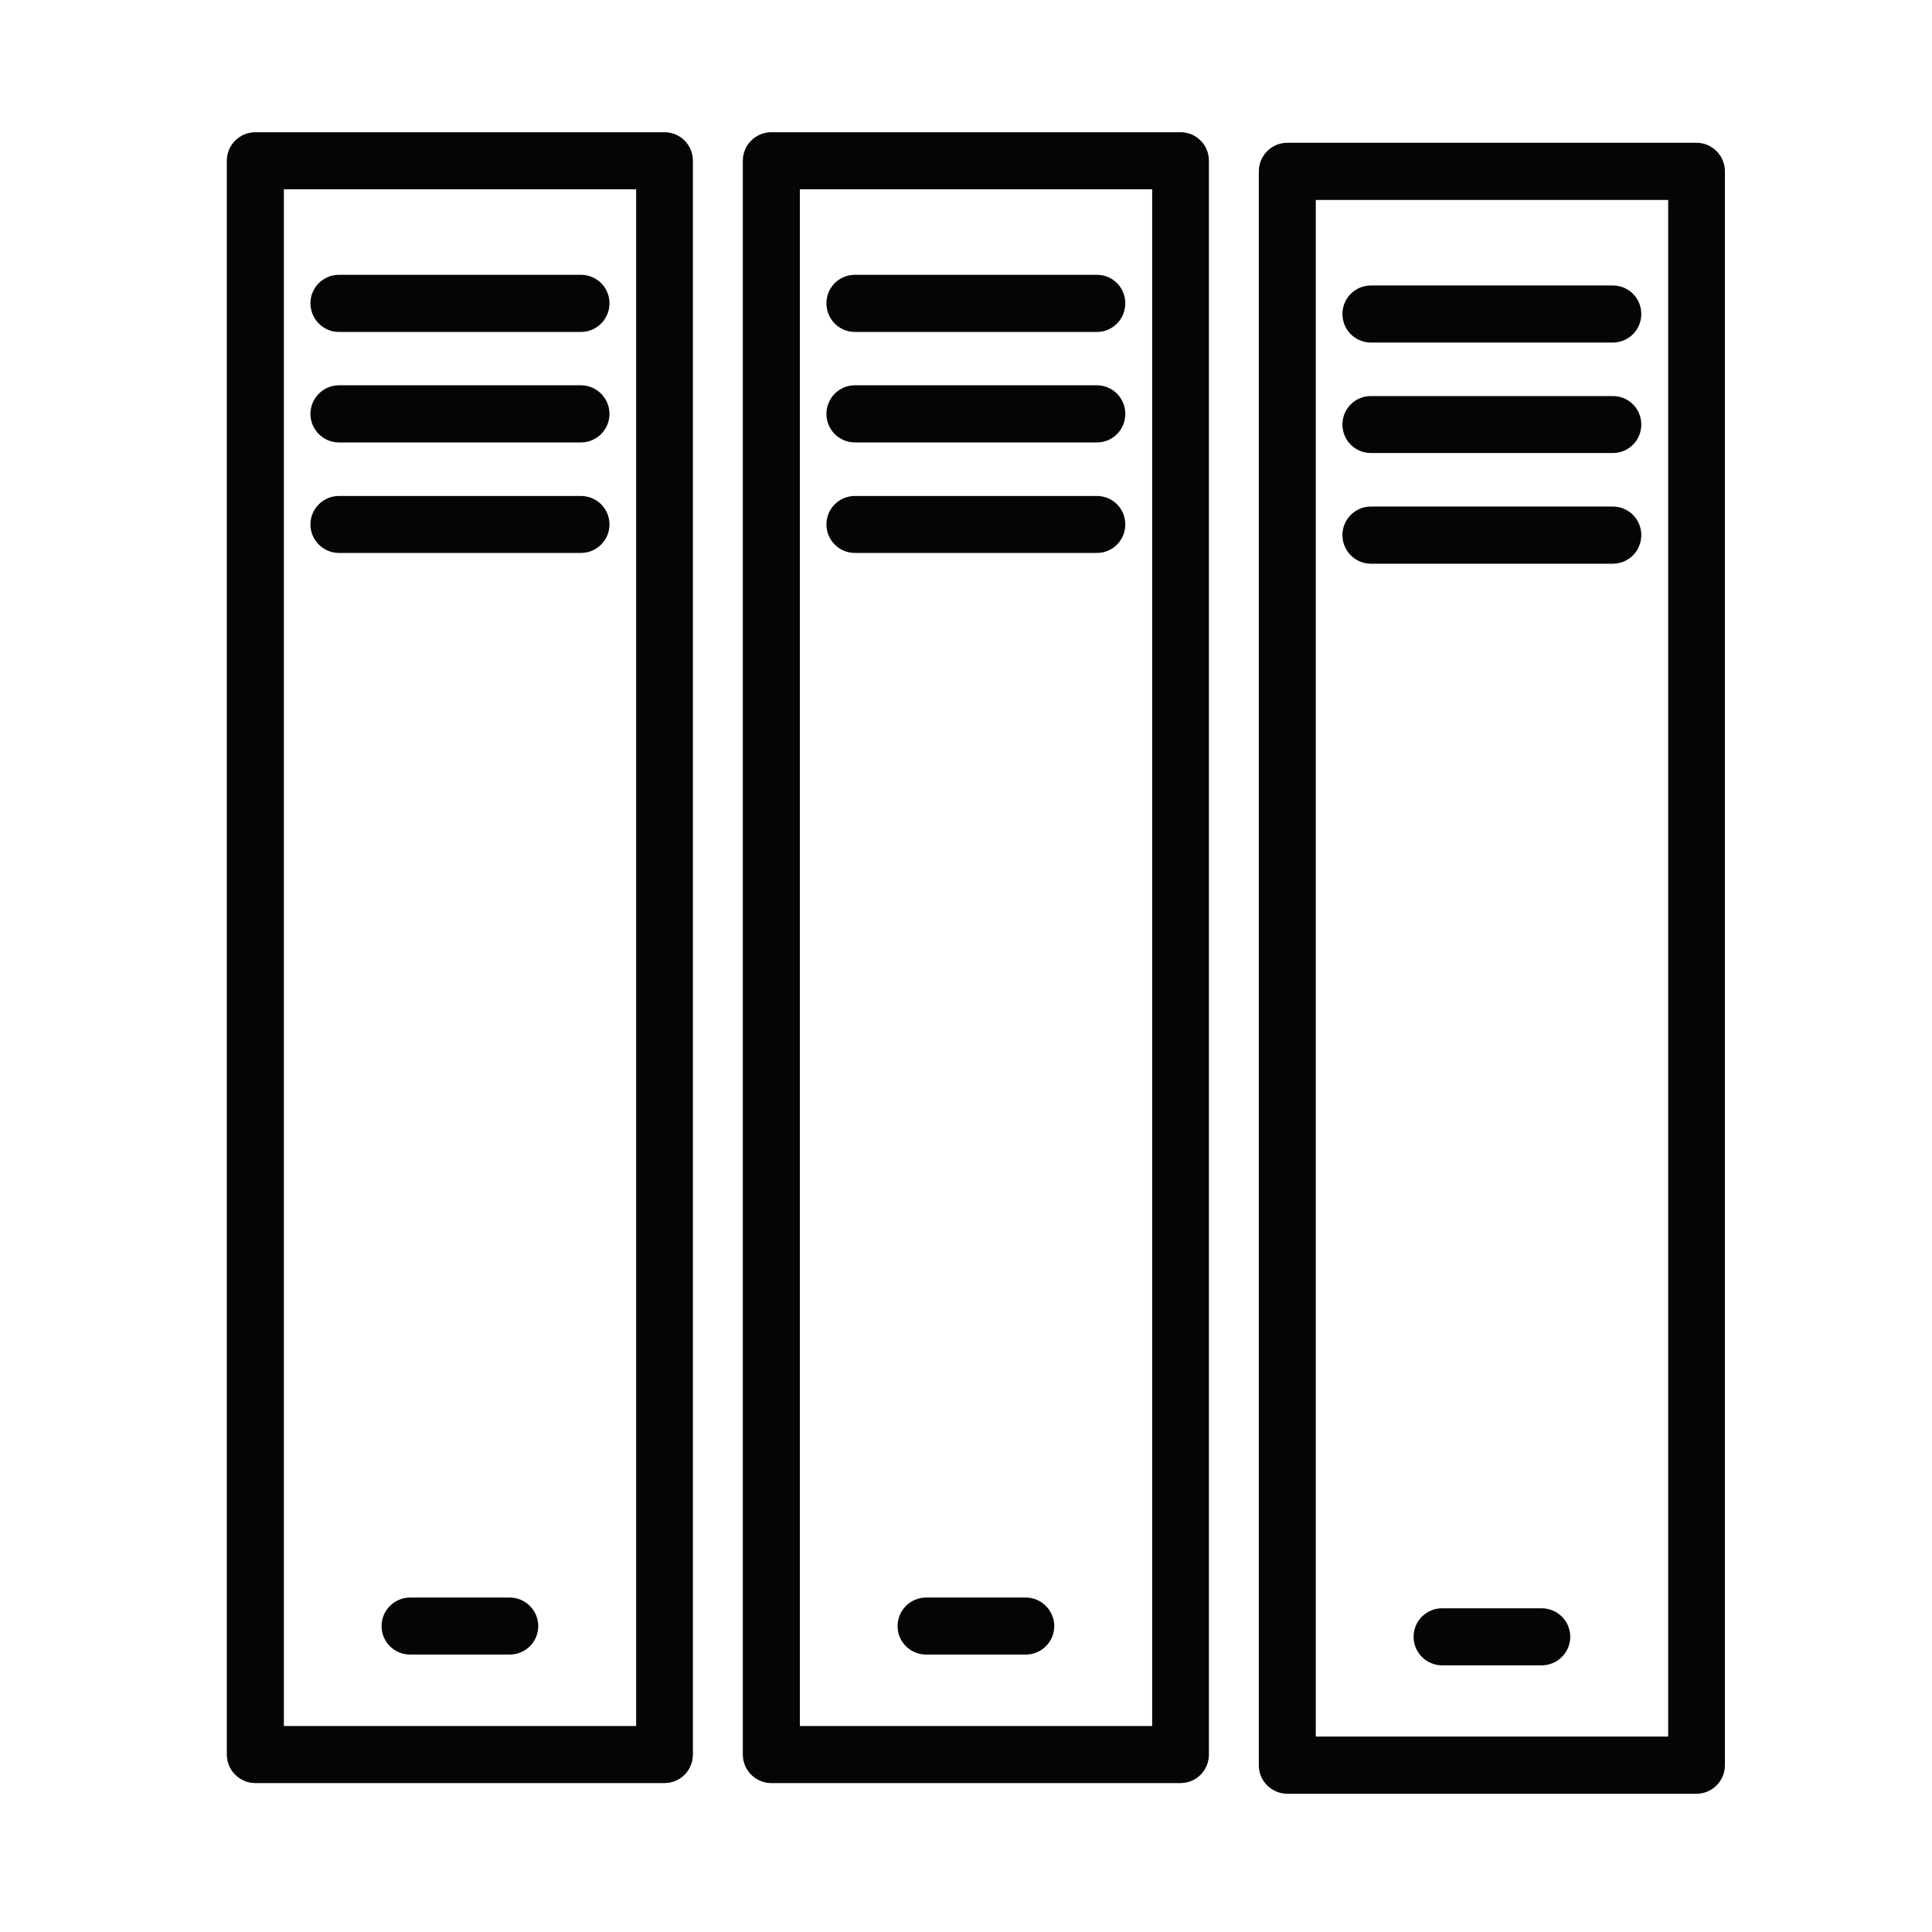
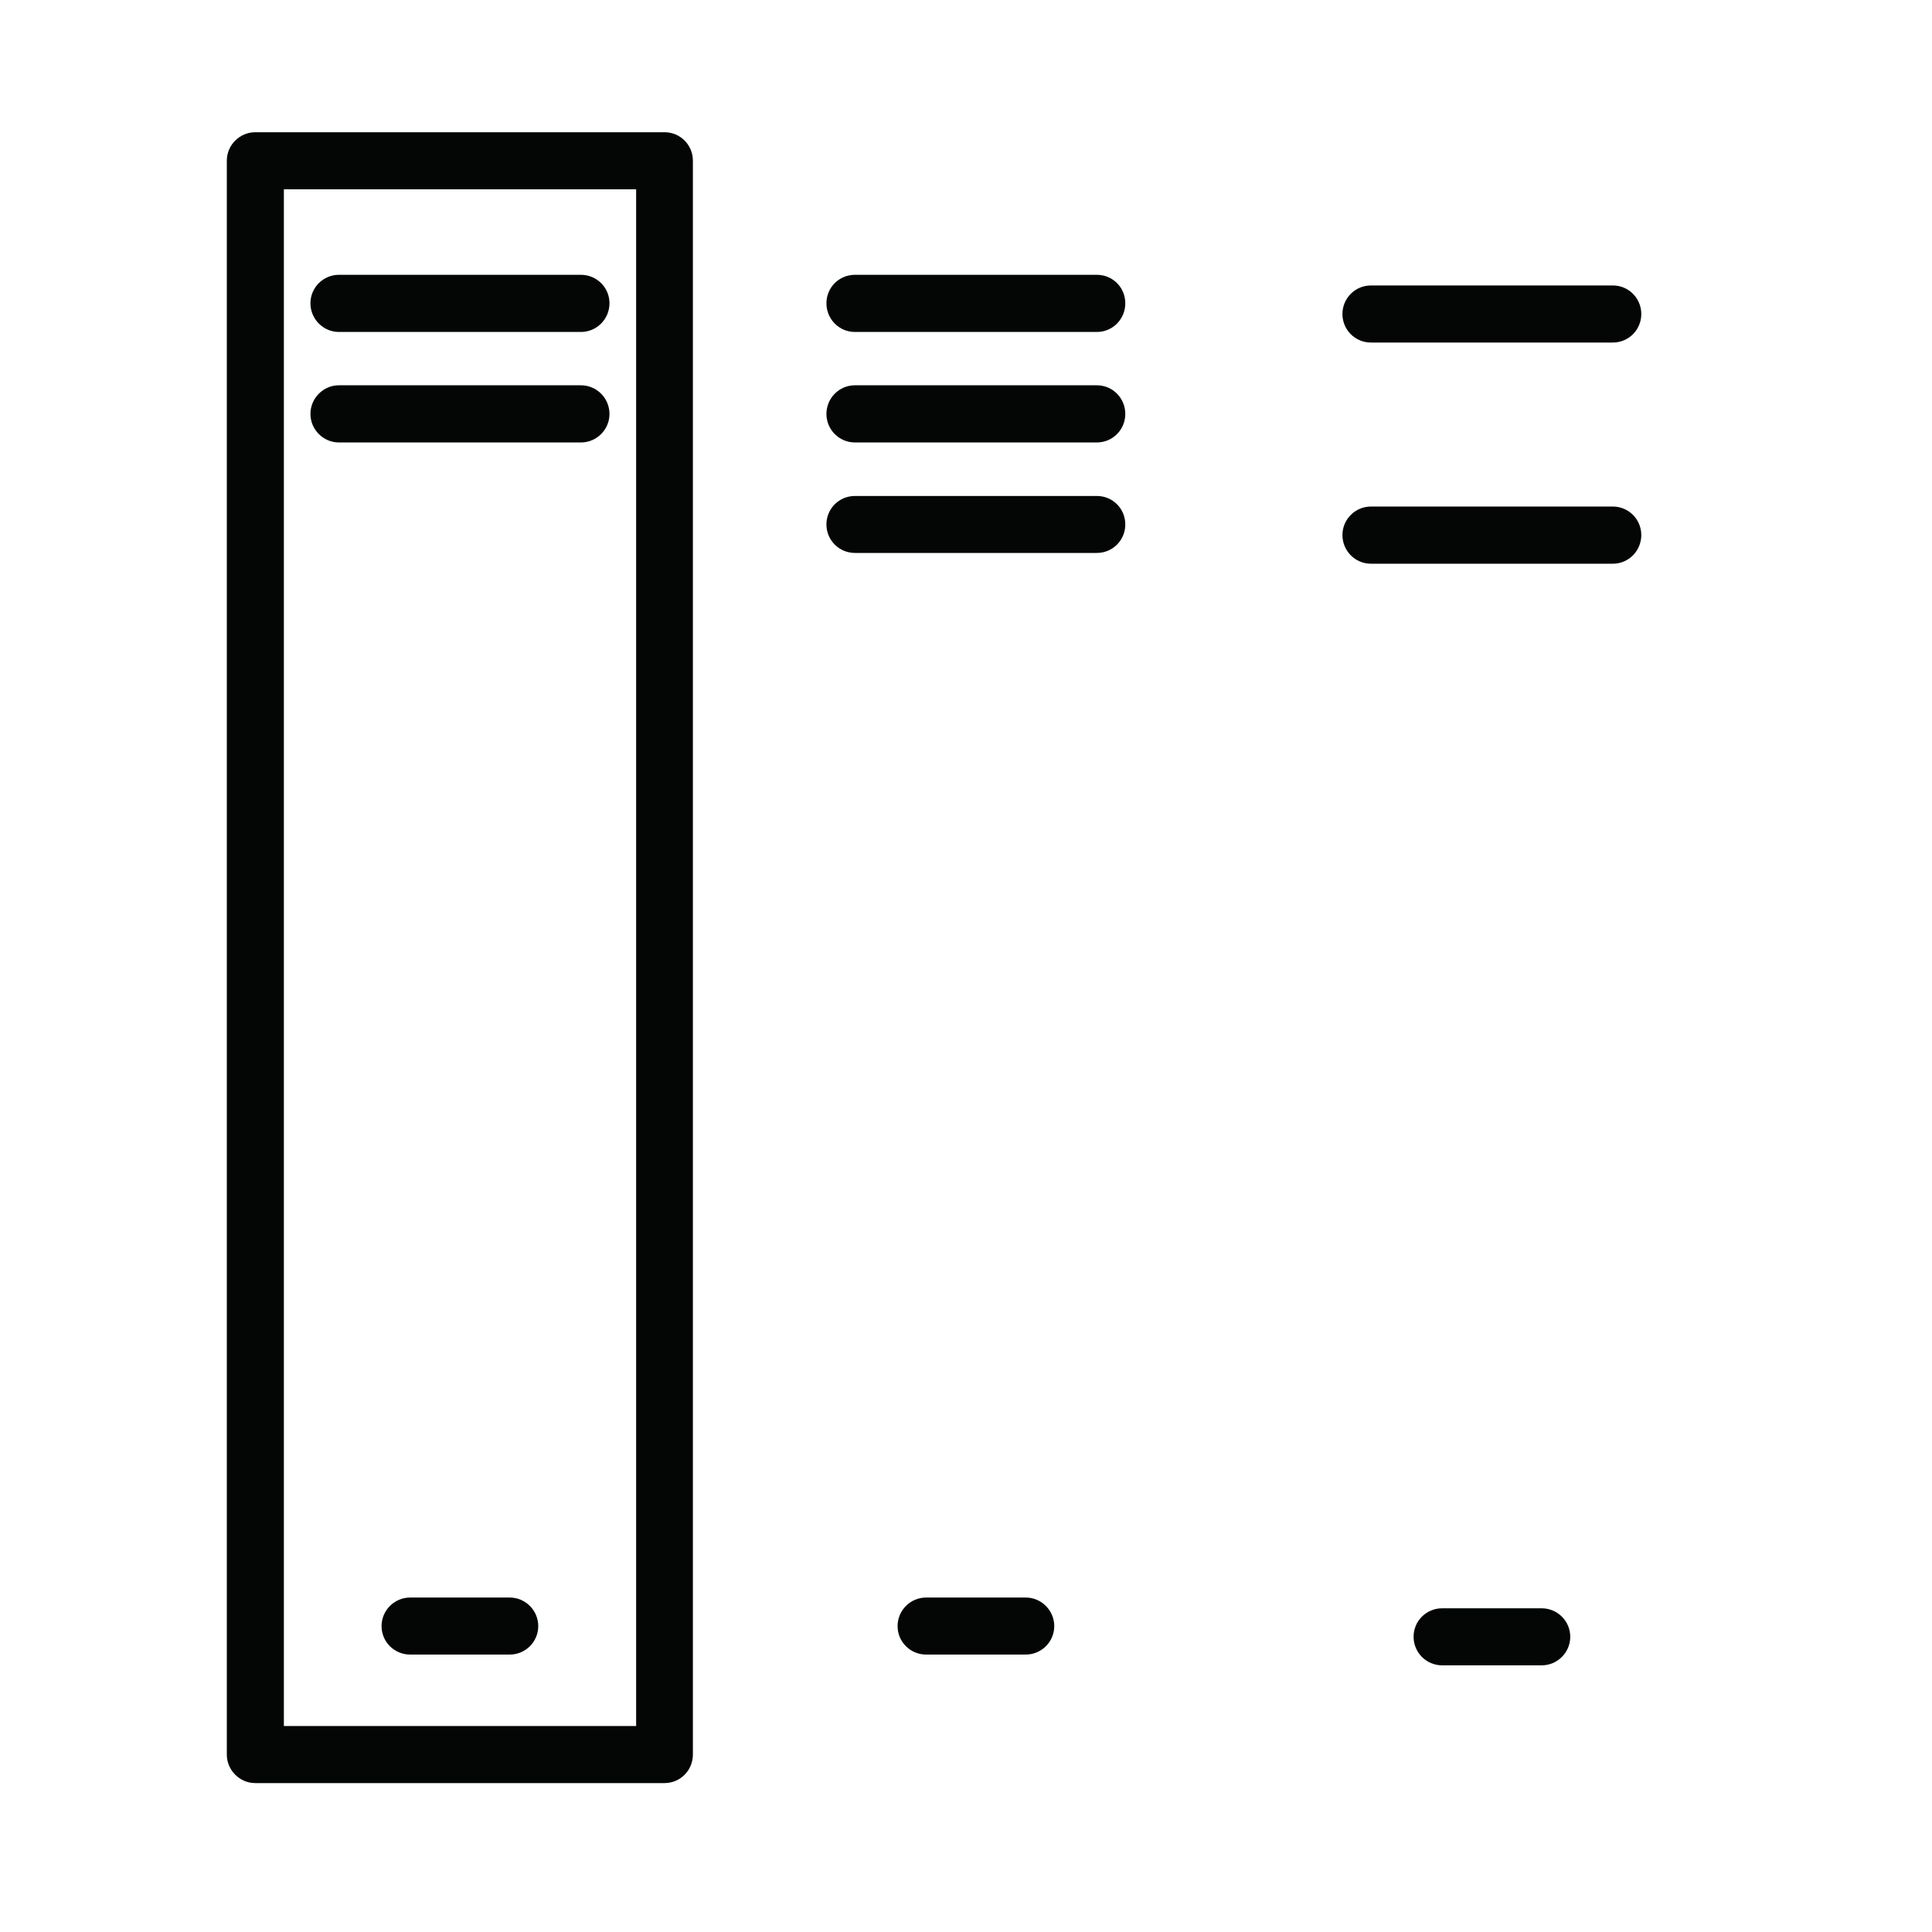
<svg xmlns="http://www.w3.org/2000/svg" width="100" zoomAndPan="magnify" viewBox="0 0 75 75" height="100" preserveAspectRatio="xMidYMid meet" version="1.0">
  <defs>
    <clipPath id="3b2025ebec">
      <path d="M 8.672 5.133 L 27 5.133 L 27 69.633 L 8.672 69.633 Z M 8.672 5.133 " clip-rule="nonzero" />
    </clipPath>
    <clipPath id="54c8e9df2d">
-       <path d="M 28 5.133 L 47 5.133 L 47 69.633 L 28 69.633 Z M 28 5.133 " clip-rule="nonzero" />
-     </clipPath>
+       </clipPath>
    <clipPath id="5270ed0aca">
-       <path d="M 48.309 5.133 L 66.961 5.133 L 66.961 69.633 L 48.309 69.633 Z M 48.309 5.133 " clip-rule="nonzero" />
-     </clipPath>
+       </clipPath>
  </defs>
  <g clip-path="url(#3b2025ebec)">
    <path fill="#040606" d="M 24.695 67.004 L 11.02 67.004 L 11.02 7.348 L 24.695 7.348 Z M 25.797 5.133 L 9.91 5.133 C 9.305 5.133 8.805 5.629 8.805 6.238 L 8.805 68.109 C 8.805 68.723 9.305 69.219 9.91 69.219 L 25.797 69.219 C 26.41 69.219 26.898 68.723 26.898 68.109 L 26.898 6.238 C 26.898 5.629 26.41 5.133 25.797 5.133 " fill-opacity="1" fill-rule="nonzero" />
  </g>
  <path fill="#040606" d="M 13.156 12.887 L 22.551 12.887 C 23.164 12.887 23.66 12.387 23.66 11.773 C 23.66 11.16 23.164 10.668 22.551 10.668 L 13.156 10.668 C 12.551 10.668 12.051 11.16 12.051 11.773 C 12.051 12.387 12.551 12.887 13.156 12.887 " fill-opacity="1" fill-rule="nonzero" />
  <path fill="#040606" d="M 13.156 17.176 L 22.551 17.176 C 23.164 17.176 23.66 16.676 23.66 16.07 C 23.66 15.457 23.164 14.957 22.551 14.957 L 13.156 14.957 C 12.551 14.957 12.051 15.457 12.051 16.07 C 12.051 16.676 12.551 17.176 13.156 17.176 " fill-opacity="1" fill-rule="nonzero" />
-   <path fill="#040606" d="M 13.156 21.465 L 22.551 21.465 C 23.164 21.465 23.66 20.969 23.66 20.359 C 23.66 19.746 23.164 19.254 22.551 19.254 L 13.156 19.254 C 12.551 19.254 12.051 19.746 12.051 20.359 C 12.051 20.969 12.551 21.465 13.156 21.465 " fill-opacity="1" fill-rule="nonzero" />
  <path fill="#040606" d="M 19.789 62.016 L 15.922 62.016 C 15.309 62.016 14.812 62.516 14.812 63.125 C 14.812 63.738 15.309 64.23 15.922 64.23 L 19.789 64.23 C 20.395 64.23 20.895 63.738 20.895 63.125 C 20.895 62.516 20.395 62.016 19.789 62.016 " fill-opacity="1" fill-rule="nonzero" />
  <g clip-path="url(#54c8e9df2d)">
    <path fill="#040606" d="M 44.727 67.004 L 31.051 67.004 L 31.051 7.348 L 44.727 7.348 Z M 45.828 5.133 L 29.941 5.133 C 29.336 5.133 28.836 5.629 28.836 6.238 L 28.836 68.109 C 28.836 68.723 29.336 69.219 29.941 69.219 L 45.828 69.219 C 46.441 69.219 46.93 68.723 46.93 68.109 L 46.93 6.238 C 46.93 5.629 46.441 5.133 45.828 5.133 " fill-opacity="1" fill-rule="nonzero" />
  </g>
  <path fill="#040606" d="M 33.188 12.887 L 42.582 12.887 C 43.195 12.887 43.684 12.387 43.684 11.773 C 43.684 11.16 43.195 10.668 42.582 10.668 L 33.188 10.668 C 32.574 10.668 32.082 11.16 32.082 11.773 C 32.082 12.387 32.574 12.887 33.188 12.887 " fill-opacity="1" fill-rule="nonzero" />
  <path fill="#040606" d="M 33.188 17.176 L 42.582 17.176 C 43.195 17.176 43.684 16.676 43.684 16.07 C 43.684 15.457 43.195 14.957 42.582 14.957 L 33.188 14.957 C 32.574 14.957 32.082 15.457 32.082 16.07 C 32.082 16.676 32.574 17.176 33.188 17.176 " fill-opacity="1" fill-rule="nonzero" />
  <path fill="#040606" d="M 33.188 21.465 L 42.582 21.465 C 43.195 21.465 43.684 20.969 43.684 20.359 C 43.684 19.746 43.195 19.254 42.582 19.254 L 33.188 19.254 C 32.574 19.254 32.082 19.746 32.082 20.359 C 32.082 20.969 32.574 21.465 33.188 21.465 " fill-opacity="1" fill-rule="nonzero" />
  <path fill="#040606" d="M 39.82 62.016 L 35.953 62.016 C 35.34 62.016 34.844 62.516 34.844 63.125 C 34.844 63.738 35.34 64.23 35.953 64.23 L 39.82 64.23 C 40.426 64.23 40.926 63.738 40.926 63.125 C 40.926 62.516 40.426 62.016 39.82 62.016 " fill-opacity="1" fill-rule="nonzero" />
  <g clip-path="url(#5270ed0aca)">
-     <path fill="#040606" d="M 64.758 67.414 L 51.078 67.414 L 51.078 7.762 L 64.758 7.762 Z M 65.859 5.543 L 49.973 5.543 C 49.359 5.543 48.867 6.043 48.867 6.656 L 48.867 68.527 C 48.867 69.133 49.359 69.633 49.973 69.633 L 65.859 69.633 C 66.469 69.633 66.961 69.133 66.961 68.527 L 66.961 6.656 C 66.961 6.043 66.469 5.543 65.859 5.543 " fill-opacity="1" fill-rule="nonzero" />
-   </g>
+     </g>
  <path fill="#040606" d="M 53.219 13.297 L 62.613 13.297 C 63.223 13.297 63.715 12.801 63.715 12.191 C 63.715 11.578 63.223 11.082 62.613 11.082 L 53.219 11.082 C 52.605 11.082 52.113 11.578 52.113 12.191 C 52.113 12.801 52.605 13.297 53.219 13.297 " fill-opacity="1" fill-rule="nonzero" />
-   <path fill="#040606" d="M 53.219 17.586 L 62.613 17.586 C 63.223 17.586 63.715 17.094 63.715 16.48 C 63.715 15.867 63.223 15.375 62.613 15.375 L 53.219 15.375 C 52.605 15.375 52.113 15.867 52.113 16.48 C 52.113 17.094 52.605 17.586 53.219 17.586 " fill-opacity="1" fill-rule="nonzero" />
  <path fill="#040606" d="M 53.219 21.883 L 62.613 21.883 C 63.223 21.883 63.715 21.383 63.715 20.77 C 63.715 20.164 63.223 19.664 62.613 19.664 L 53.219 19.664 C 52.605 19.664 52.113 20.164 52.113 20.77 C 52.113 21.383 52.605 21.883 53.219 21.883 " fill-opacity="1" fill-rule="nonzero" />
  <path fill="#040606" d="M 59.848 62.434 L 55.984 62.434 C 55.371 62.434 54.875 62.926 54.875 63.539 C 54.875 64.152 55.371 64.648 55.984 64.648 L 59.848 64.648 C 60.457 64.648 60.957 64.152 60.957 63.539 C 60.957 62.926 60.457 62.434 59.848 62.434 " fill-opacity="1" fill-rule="nonzero" />
</svg>